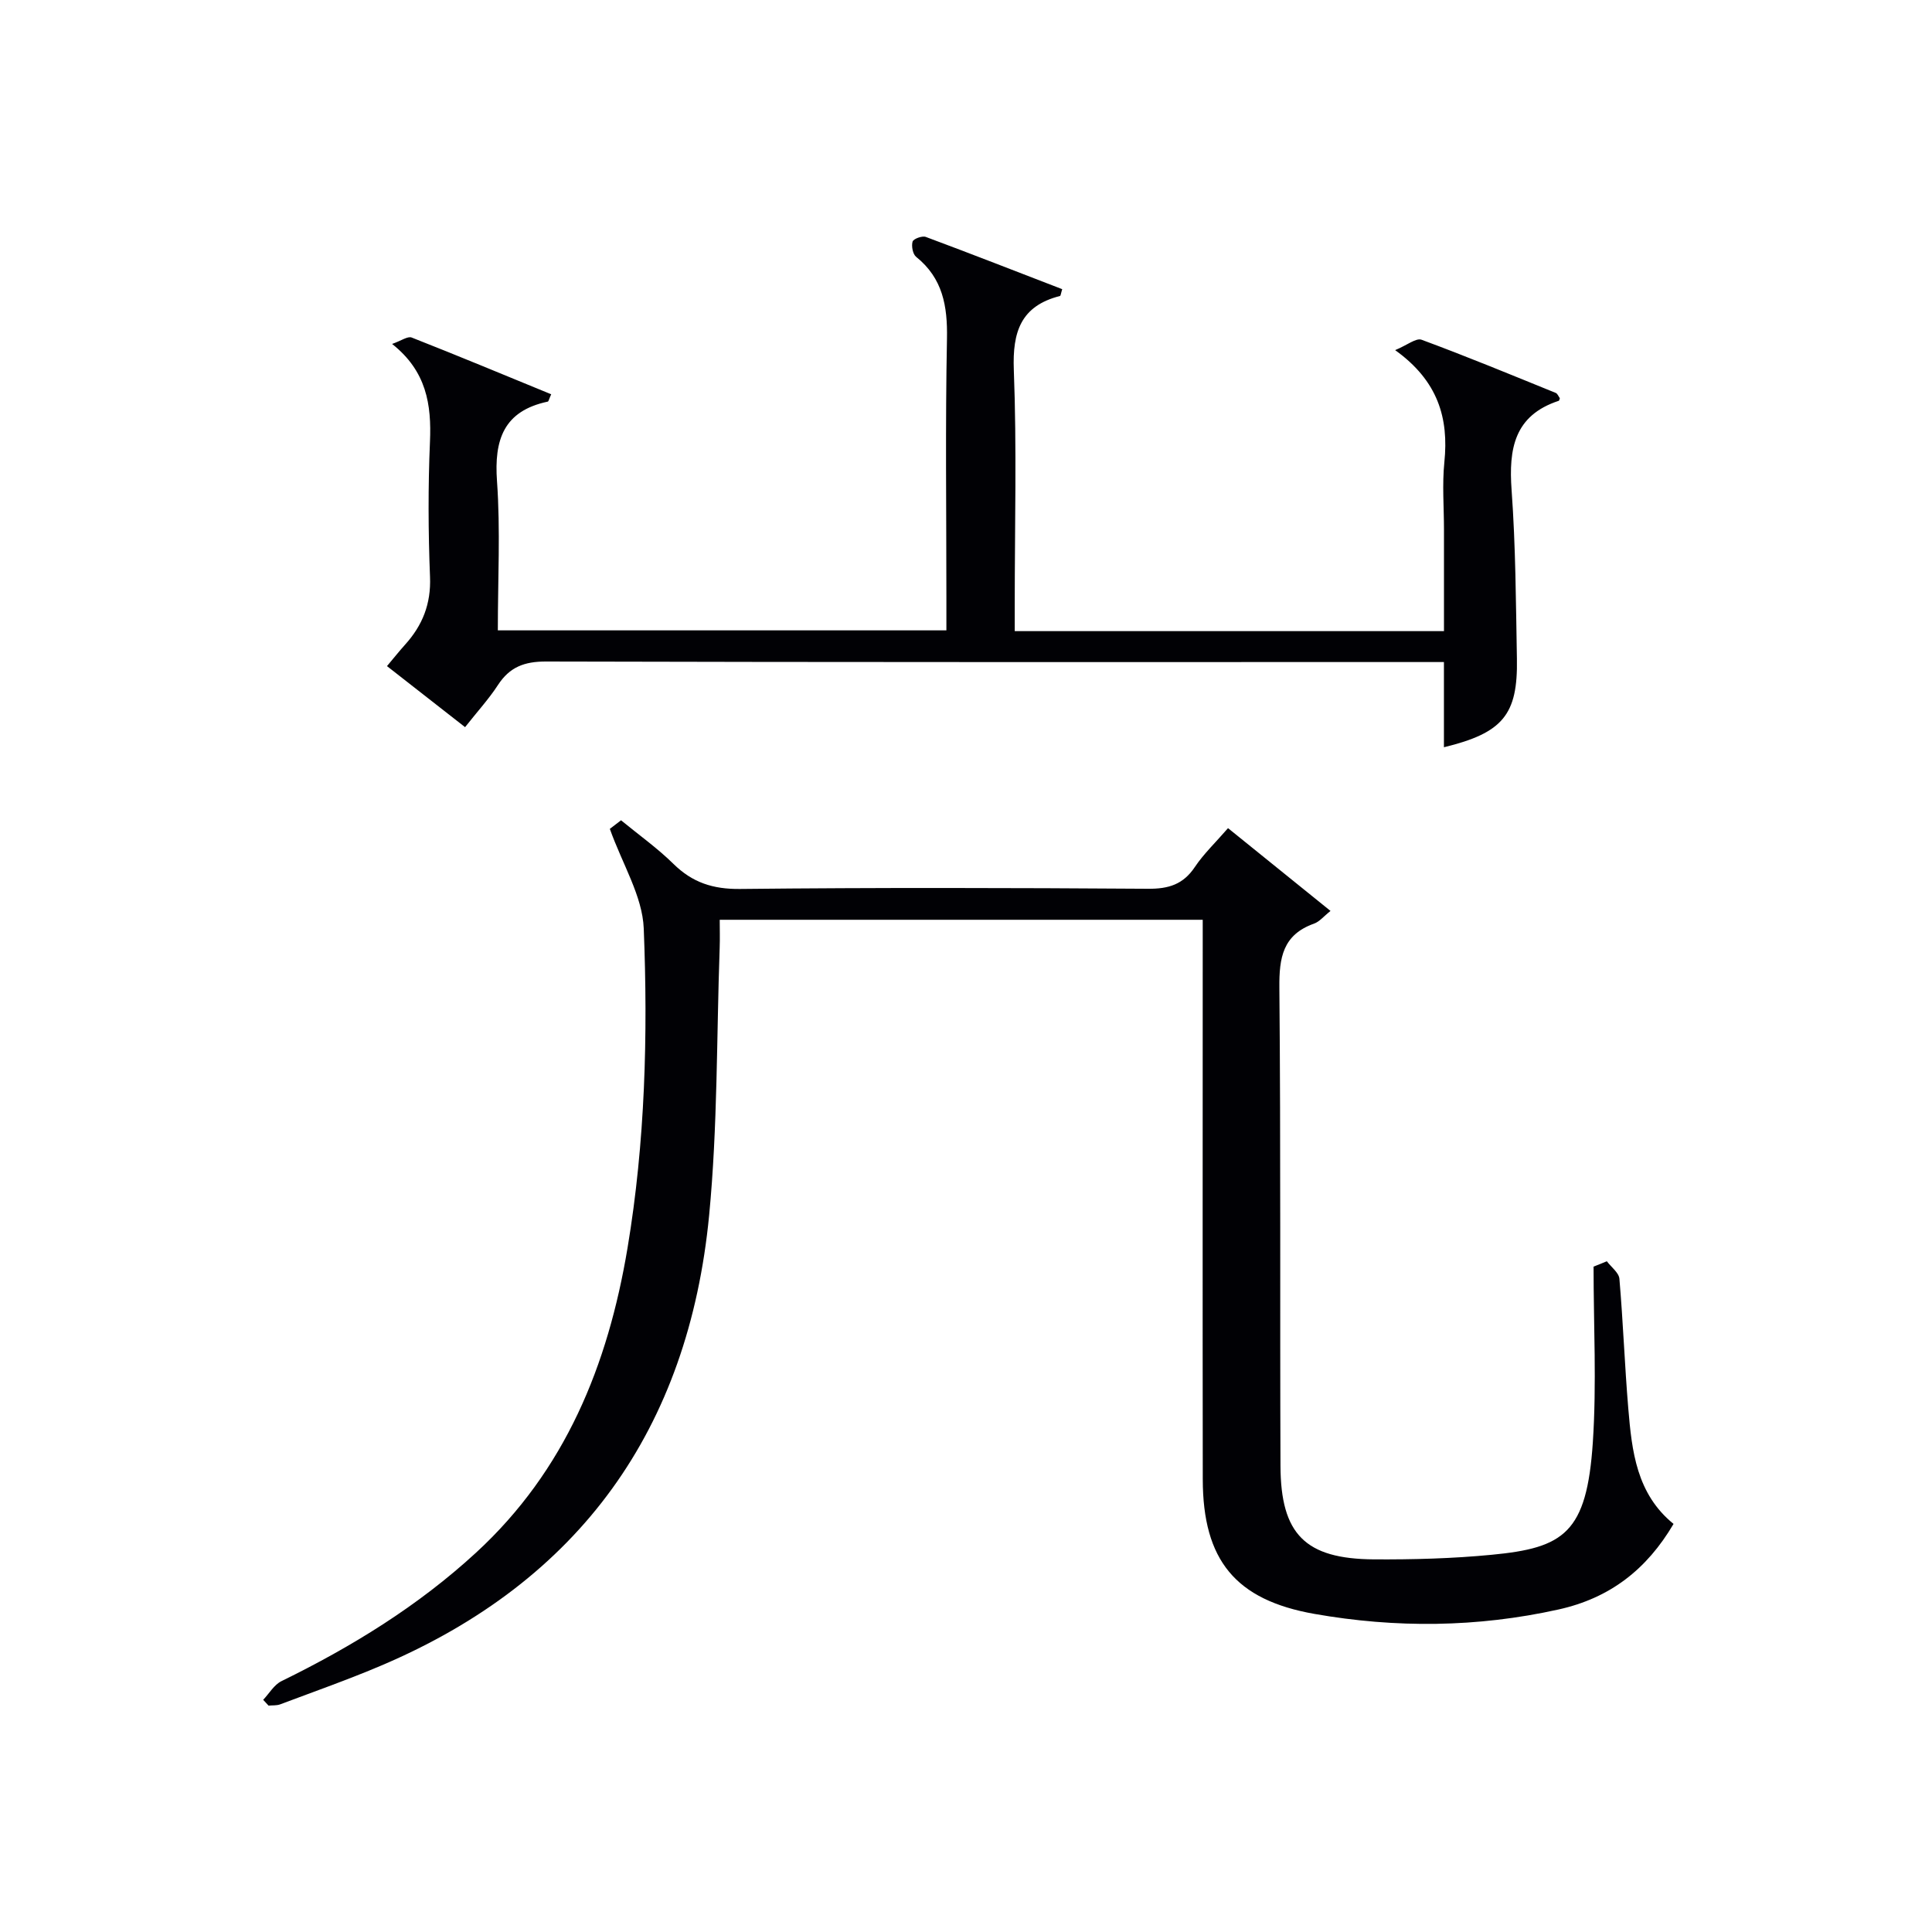
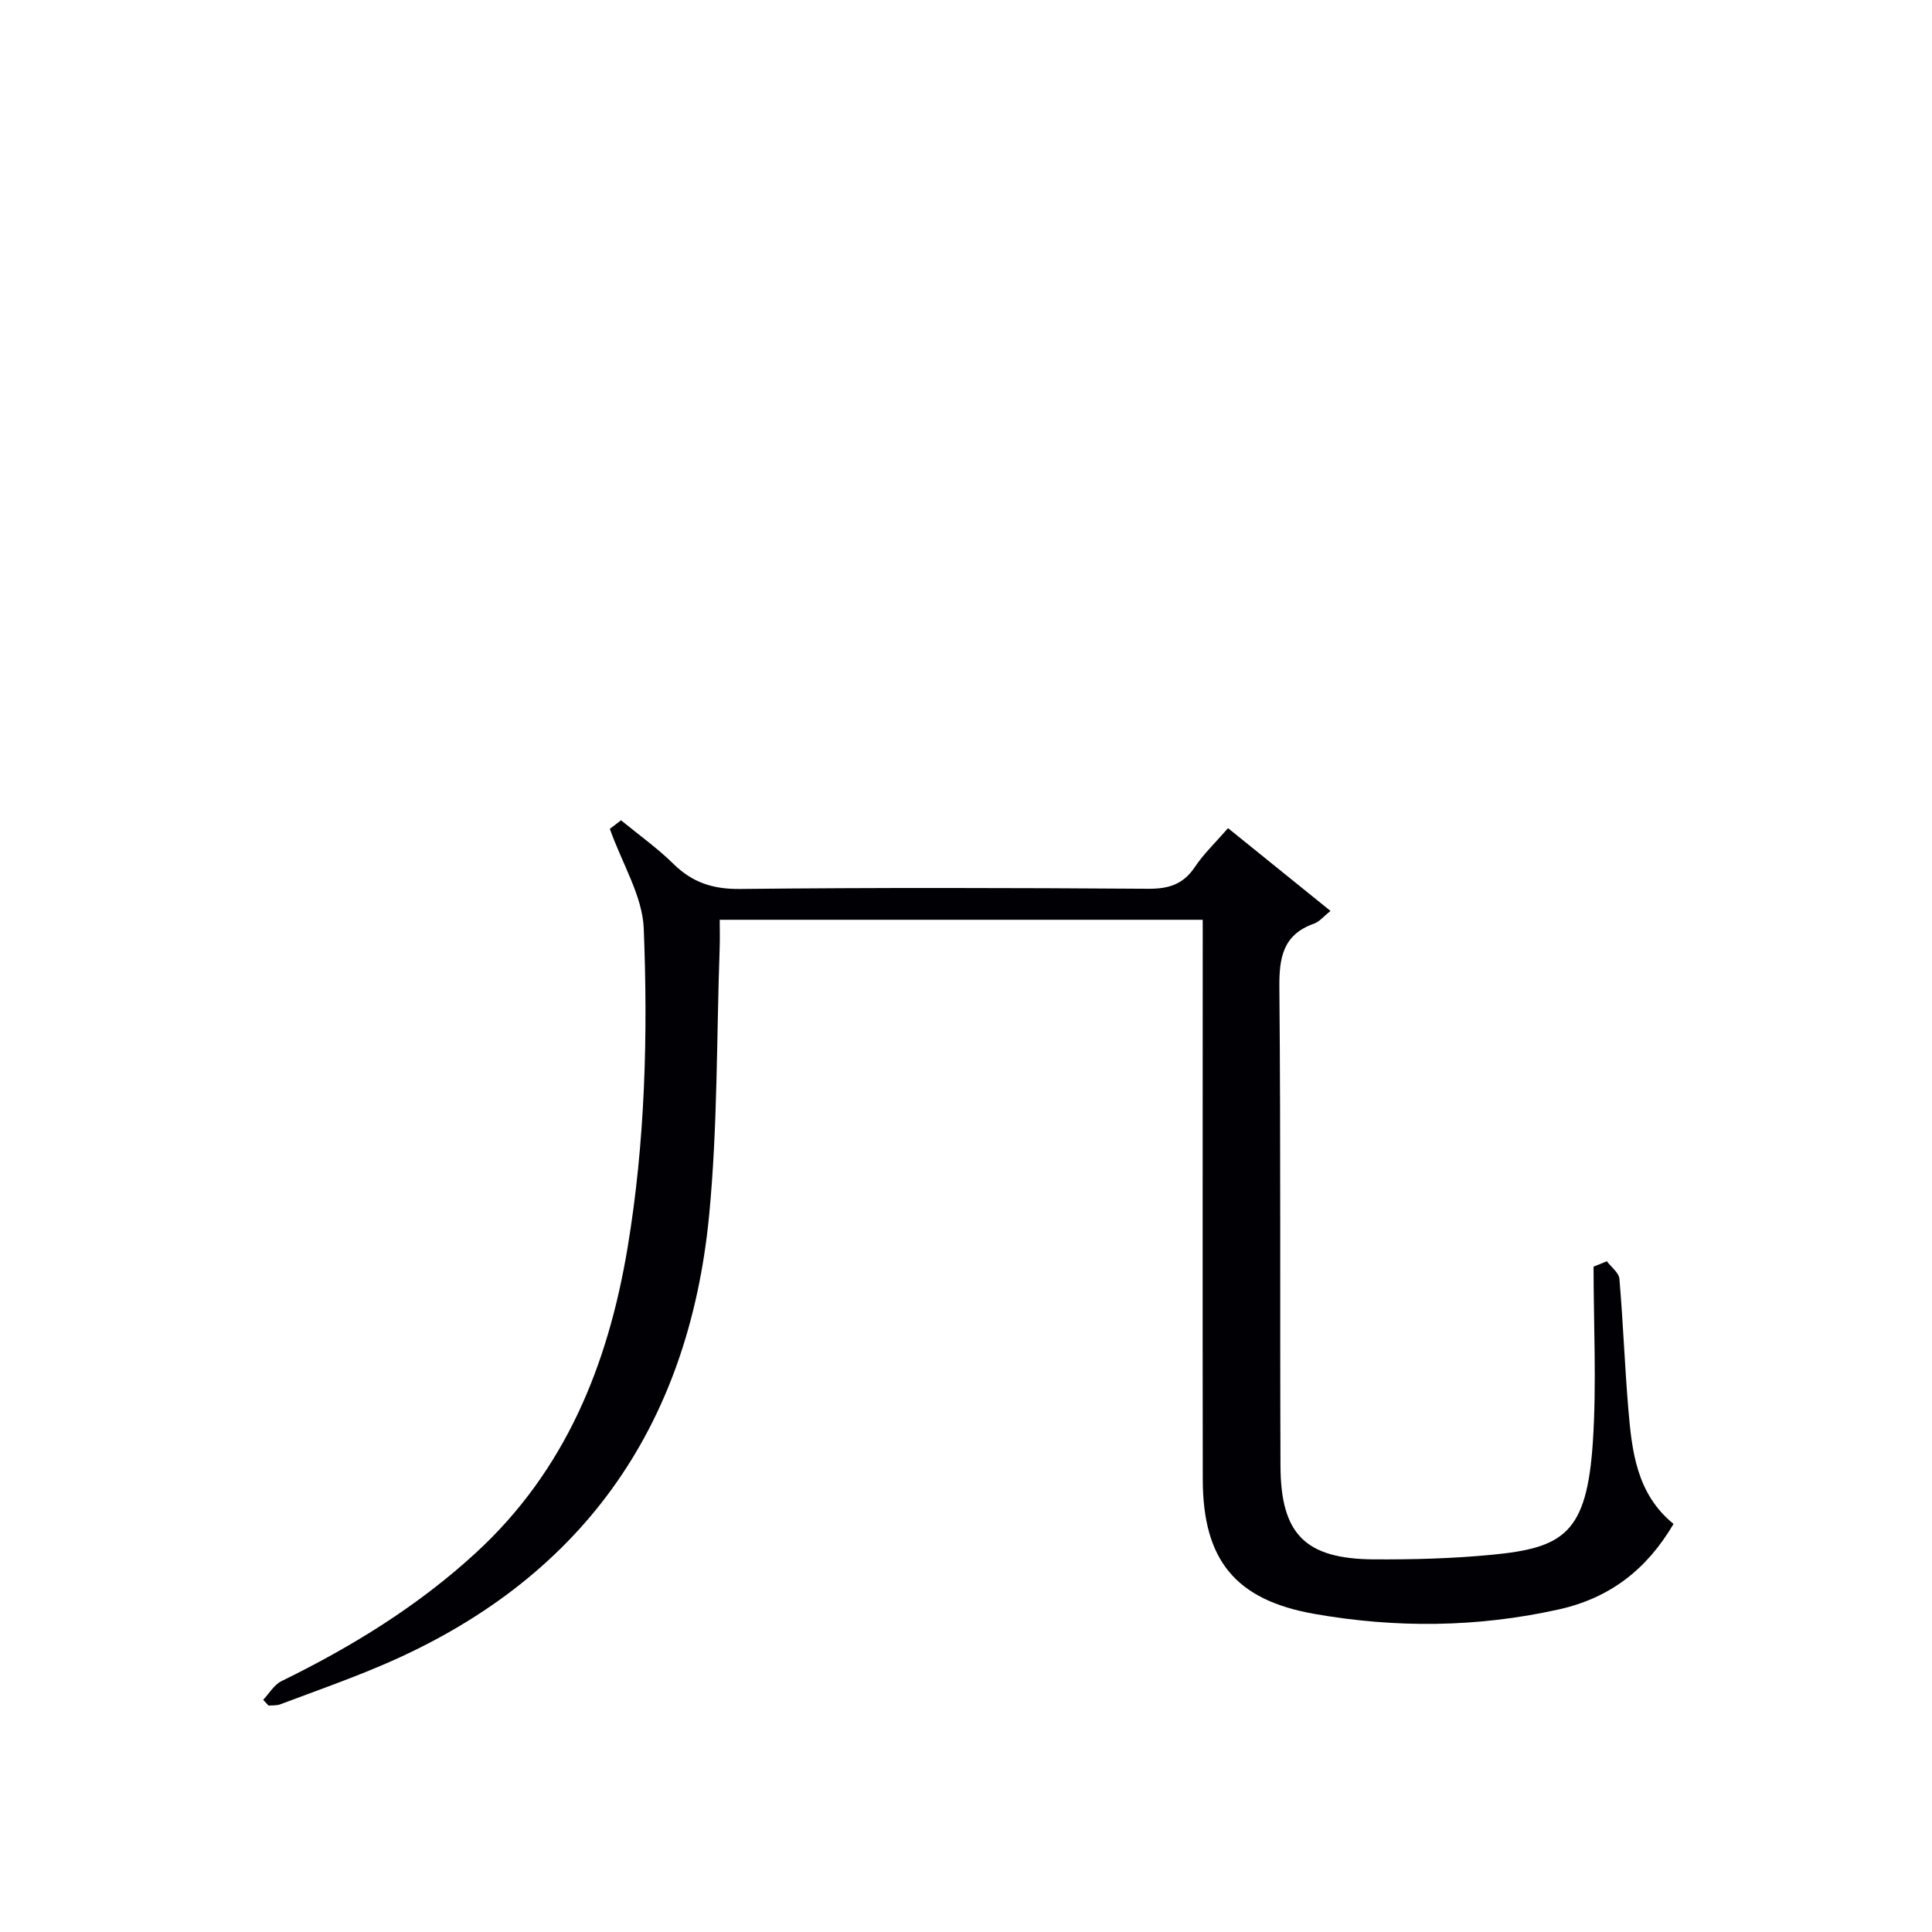
<svg xmlns="http://www.w3.org/2000/svg" enable-background="new 0 0 400 400" viewBox="0 0 400 400">
  <path d="m332.68 261.13c.9 1.21 2.49 2.36 2.6 3.63.77 8.94 1.09 17.92 1.84 26.86.74 8.82 1.7 17.66 9.37 23.89-5.57 9.47-13.21 15.37-23.83 17.72-16.82 3.73-33.66 3.88-50.53.91-16.34-2.88-23.09-11.13-23.11-27.87-.05-36.66-.01-73.33-.01-110 0-1.82 0-3.64 0-5.84-33.3 0-66.34 0-100 0 0 1.97.06 3.91-.01 5.85-.65 18.45-.41 36.99-2.18 55.33-4.27 44.17-26.69 75.72-67.9 93.23-6.87 2.92-13.93 5.4-20.92 8.03-.73.27-1.59.18-2.4.26-.37-.4-.74-.8-1.11-1.2 1.25-1.32 2.26-3.12 3.79-3.87 14.58-7.14 28.26-15.54 40.27-26.59 18.53-17.05 27.32-38.86 31.37-63.07 3.66-21.93 4.24-44.07 3.36-66.17-.27-6.71-4.4-13.27-7.02-20.62-.04.03 1.08-.83 2.32-1.78 3.72 3.06 7.55 5.78 10.85 9.03 3.93 3.87 8.19 5.25 13.79 5.19 28.16-.3 56.33-.23 84.49-.04 4.22.03 7.25-.89 9.66-4.49 1.83-2.74 4.28-5.06 6.88-8.06 7.04 5.69 13.94 11.26 21.22 17.14-1.4 1.1-2.28 2.23-3.42 2.63-6.47 2.3-7.23 7.07-7.17 13.26.3 33 .1 66 .23 98.99.05 14.18 5.13 19.27 19.32 19.37 8.14.05 16.32-.17 24.41-.95 14.96-1.43 19.69-4.48 20.94-23.3.8-12.07.15-24.24.15-36.36.91-.35 1.83-.73 2.75-1.11z" fill="#010105" />
-   <path d="m96.29 150.55c-5.62-4.4-10.82-8.46-16.17-12.64 1.41-1.68 2.53-3.08 3.73-4.42 3.62-4 5.41-8.46 5.18-14.06-.37-9.32-.41-18.67-.01-27.98.33-7.68-.7-14.59-7.84-20.24 1.89-.66 3.23-1.65 4.05-1.33 9.67 3.8 19.26 7.8 28.89 11.75-.45.98-.53 1.48-.71 1.52-9.13 1.94-11.13 7.88-10.51 16.49.72 10.1.17 20.3.17 30.87h92.87c0-2.36 0-4.64 0-6.92 0-17.83-.23-35.66.12-53.48.13-6.74-.87-12.5-6.38-16.93-.7-.56-1.01-2.23-.74-3.16.17-.57 1.99-1.25 2.73-.97 9.46 3.52 18.86 7.2 28.25 10.82-.27.86-.31 1.37-.46 1.41-8.1 2.06-9.86 7.4-9.56 15.3.62 16.14.19 32.32.19 48.48v5.61h88.87c0-7.11 0-14.06 0-21 0-4.67-.39-9.37.08-13.99.93-9.12-1.3-16.81-10.19-23.19 2.49-1.03 4.34-2.57 5.47-2.15 9.34 3.45 18.55 7.26 27.78 11.01.38.16.59.75.85 1.1-.09.23-.12.5-.22.53-9.23 3.03-10.39 9.94-9.77 18.49.84 11.6.89 23.27 1.1 34.91.21 11.59-2.9 15.36-15.11 18.33 0-2.85 0-5.59 0-8.33 0-2.82 0-5.65 0-9.31-2.13 0-4.05 0-5.96 0-59.98 0-119.97.05-179.95-.11-4.47-.01-7.52 1.14-9.94 4.86-1.9 2.92-4.28 5.51-6.81 8.73z" fill="#010105" />
</svg>